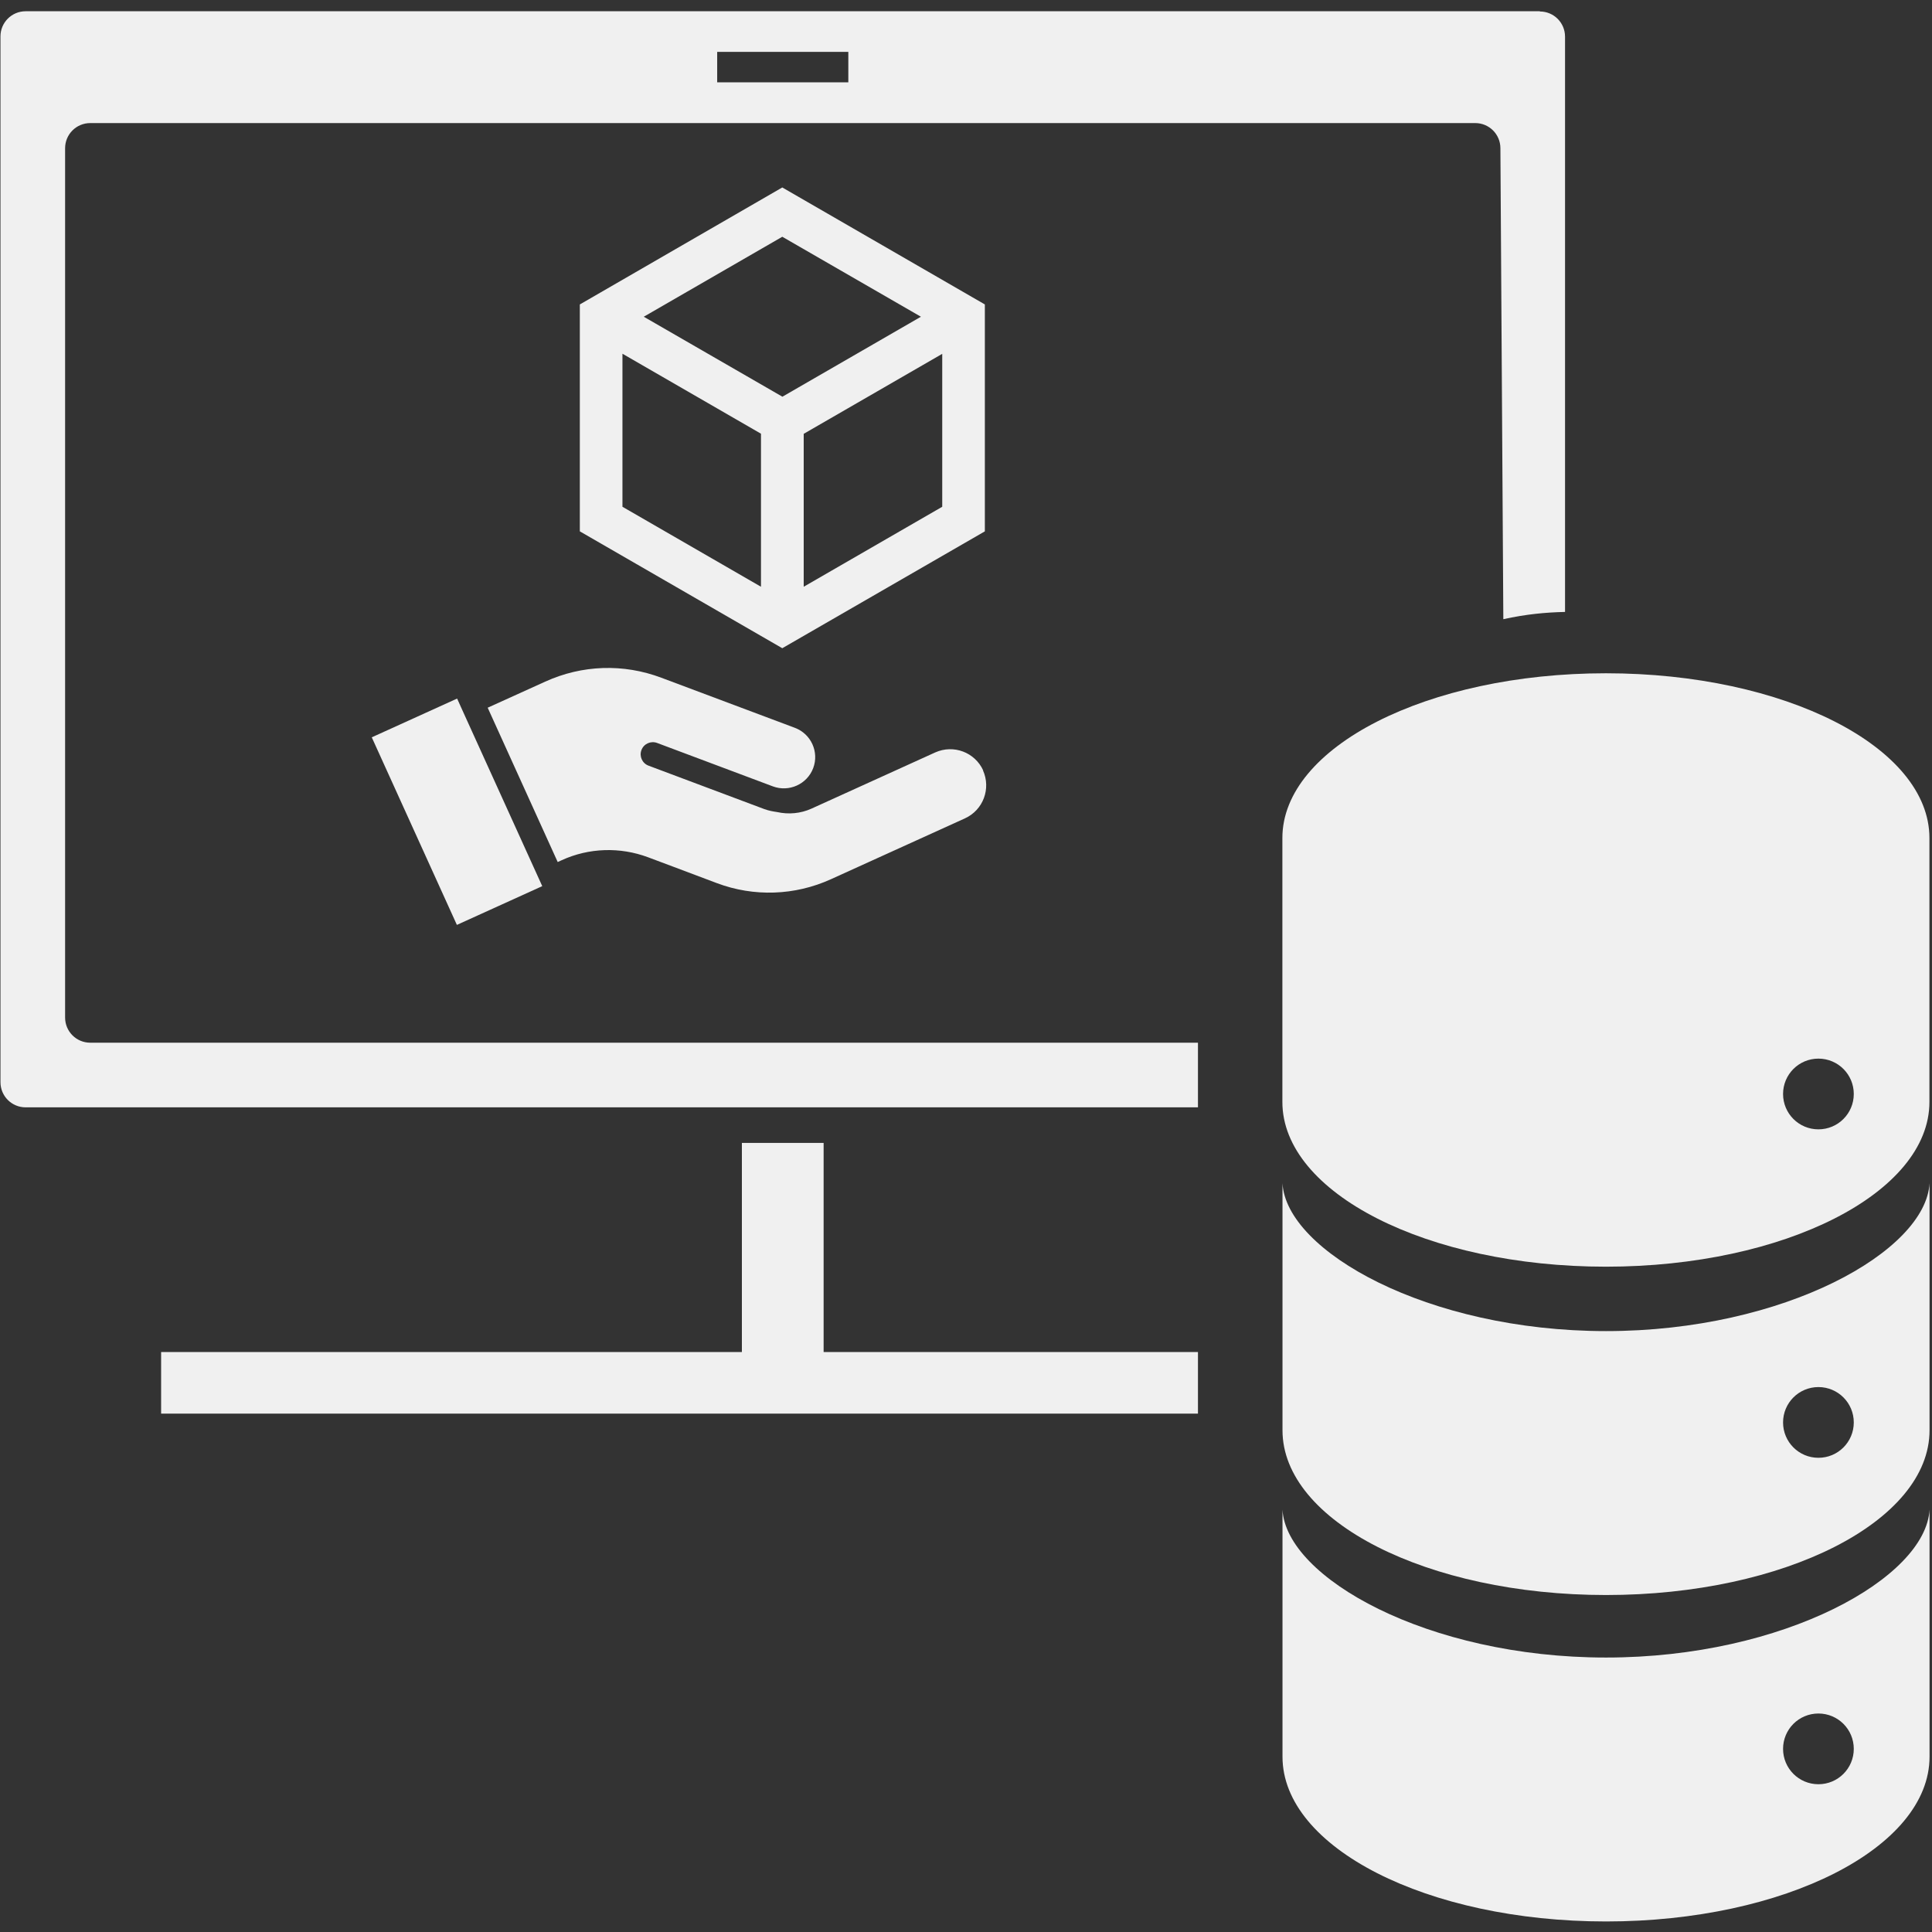
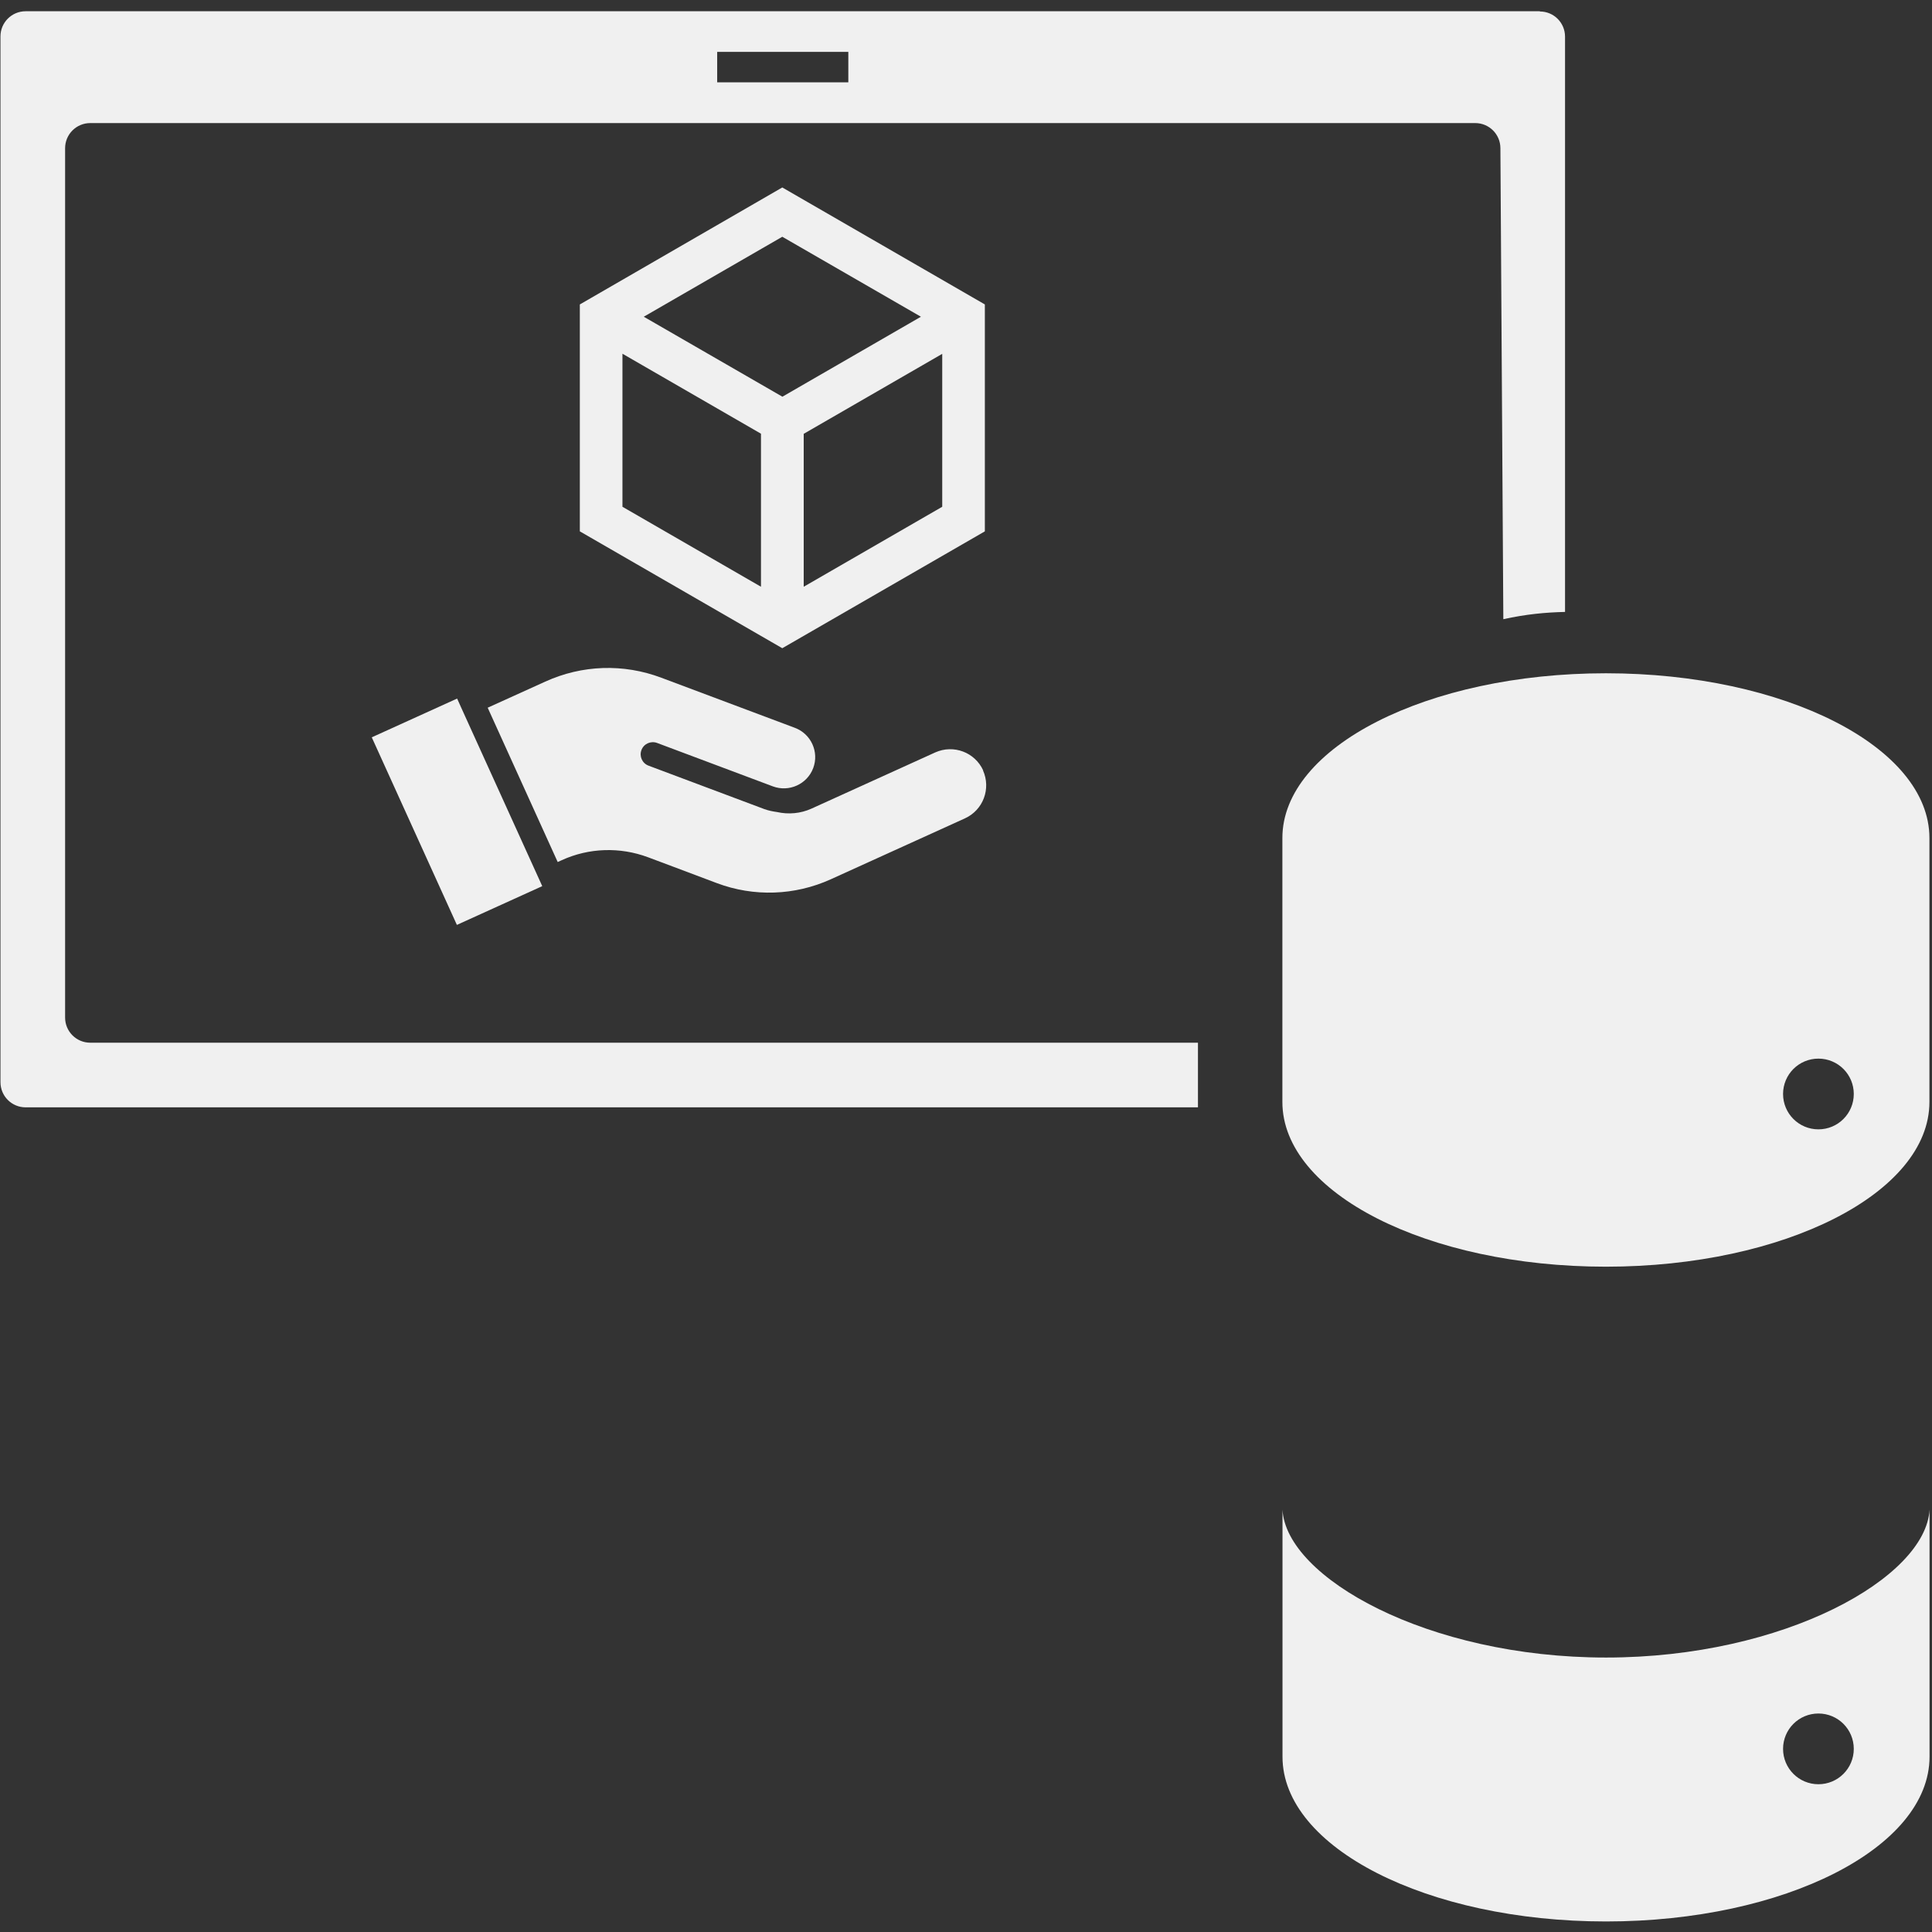
<svg xmlns="http://www.w3.org/2000/svg" width="165" height="165" viewBox="0 0 165 165" fill="none">
  <rect x="0" y="0" width="165" height="165" fill="#333333" stroke="none" />
  <path d="M137.15 57.5C121.9 57.5 109.52 63.8 109.52 71.57V94.11C109.52 101.88 121.89 108.18 137.15 108.18C152.41 108.18 164.78 101.88 164.78 94.11V71.57C164.78 63.8 152.41 57.5 137.15 57.5ZM155.3 96.45C153.63 96.45 152.28 95.1 152.28 93.43C152.28 91.76 153.63 90.41 155.3 90.41C156.97 90.41 158.32 91.76 158.32 93.43C158.32 95.1 156.97 96.45 155.3 96.45Z" fill="#F0F0F0" />
-   <path d="M137.16 113.681C121.9 113.681 109.84 106.841 109.53 101.051V122.151C109.53 129.921 121.9 136.221 137.16 136.221C152.42 136.221 164.79 129.921 164.79 122.151V101.051C164.48 106.841 152.42 113.681 137.16 113.681ZM155.3 124.501C153.63 124.501 152.28 123.151 152.28 121.481C152.28 119.811 153.63 118.461 155.3 118.461C156.97 118.461 158.32 119.811 158.32 121.481C158.32 123.151 156.97 124.501 155.3 124.501Z" fill="#F0F0F0" />
  <path d="M137.16 141.56C121.9 141.56 109.84 134.72 109.53 128.93V150.03C109.53 157.8 121.9 164.1 137.16 164.1C152.42 164.1 164.79 157.8 164.79 150.03V128.93C164.48 134.72 152.42 141.56 137.16 141.56ZM155.3 152.38C153.63 152.38 152.28 151.03 152.28 149.36C152.28 147.69 153.63 146.34 155.3 146.34C156.97 146.34 158.32 147.69 158.32 149.36C158.32 151.03 156.97 152.38 155.3 152.38Z" fill="#F0F0F0" />
  <path d="M66.81 16.01L49.52 26V45.38L66.81 55.36L84.11 45.38V26L66.81 16.01ZM78.65 27.05L66.82 33.88L54.98 27.05L66.81 20.22L78.65 27.05ZM53.16 30.21L64.99 37.04V50.11L53.16 43.28V30.21ZM68.64 50.11V37.05L80.47 30.22V43.28L68.64 50.11Z" fill="#F0F0F0" />
  <path d="M39.35 60.35L39.04 59.66L31.75 62.97L39.02 78.99L46.31 75.68L39.35 60.35Z" fill="#F0F0F0" />
  <path d="M83.97 65.801C83.26 64.241 81.43 63.561 79.87 64.261L69.3 69.061C68.37 69.481 67.34 69.571 66.36 69.351C66 69.301 65.64 69.231 65.28 69.101L55.39 65.391C54.85 65.191 54.58 64.591 54.78 64.061C54.98 63.521 55.58 63.251 56.12 63.451L66.01 67.161C67.38 67.671 68.93 66.981 69.45 65.601C69.97 64.221 69.27 62.681 67.89 62.161L56.48 57.881C53.24 56.661 49.72 56.781 46.57 58.211L41.65 60.441L47.63 73.621L47.98 73.461C50.3 72.401 52.95 72.321 55.34 73.211L57.5 74.021L61.22 75.421C64.38 76.611 67.88 76.491 70.96 75.091L82.41 69.891C83.97 69.181 84.65 67.351 83.95 65.791L83.97 65.801Z" fill="#F0F0F0" />
-   <path d="M70.34 115.469V97.609H63.36V115.469H13.76V120.729H102.31V115.469H70.34Z" fill="#F0F0F0" />
  <path d="M131.51 0.961H2.19C1 0.961 0.04 1.921 0.04 3.111V92.421C0.04 93.611 1 94.571 2.19 94.571H102.31V89.051H7.71C6.52 89.051 5.56 88.091 5.56 86.901V12.661C5.56 11.471 6.52 10.511 7.71 10.511H125.99C127.18 10.511 128.14 11.471 128.14 12.661L128.39 52.881C130.35 52.451 131.99 52.301 133.66 52.261V3.131C133.66 1.941 132.7 0.981 131.51 0.981V0.961ZM72.45 7.031H61.25V4.431H72.45V7.031Z" fill="#F0F0F0" />
</svg>